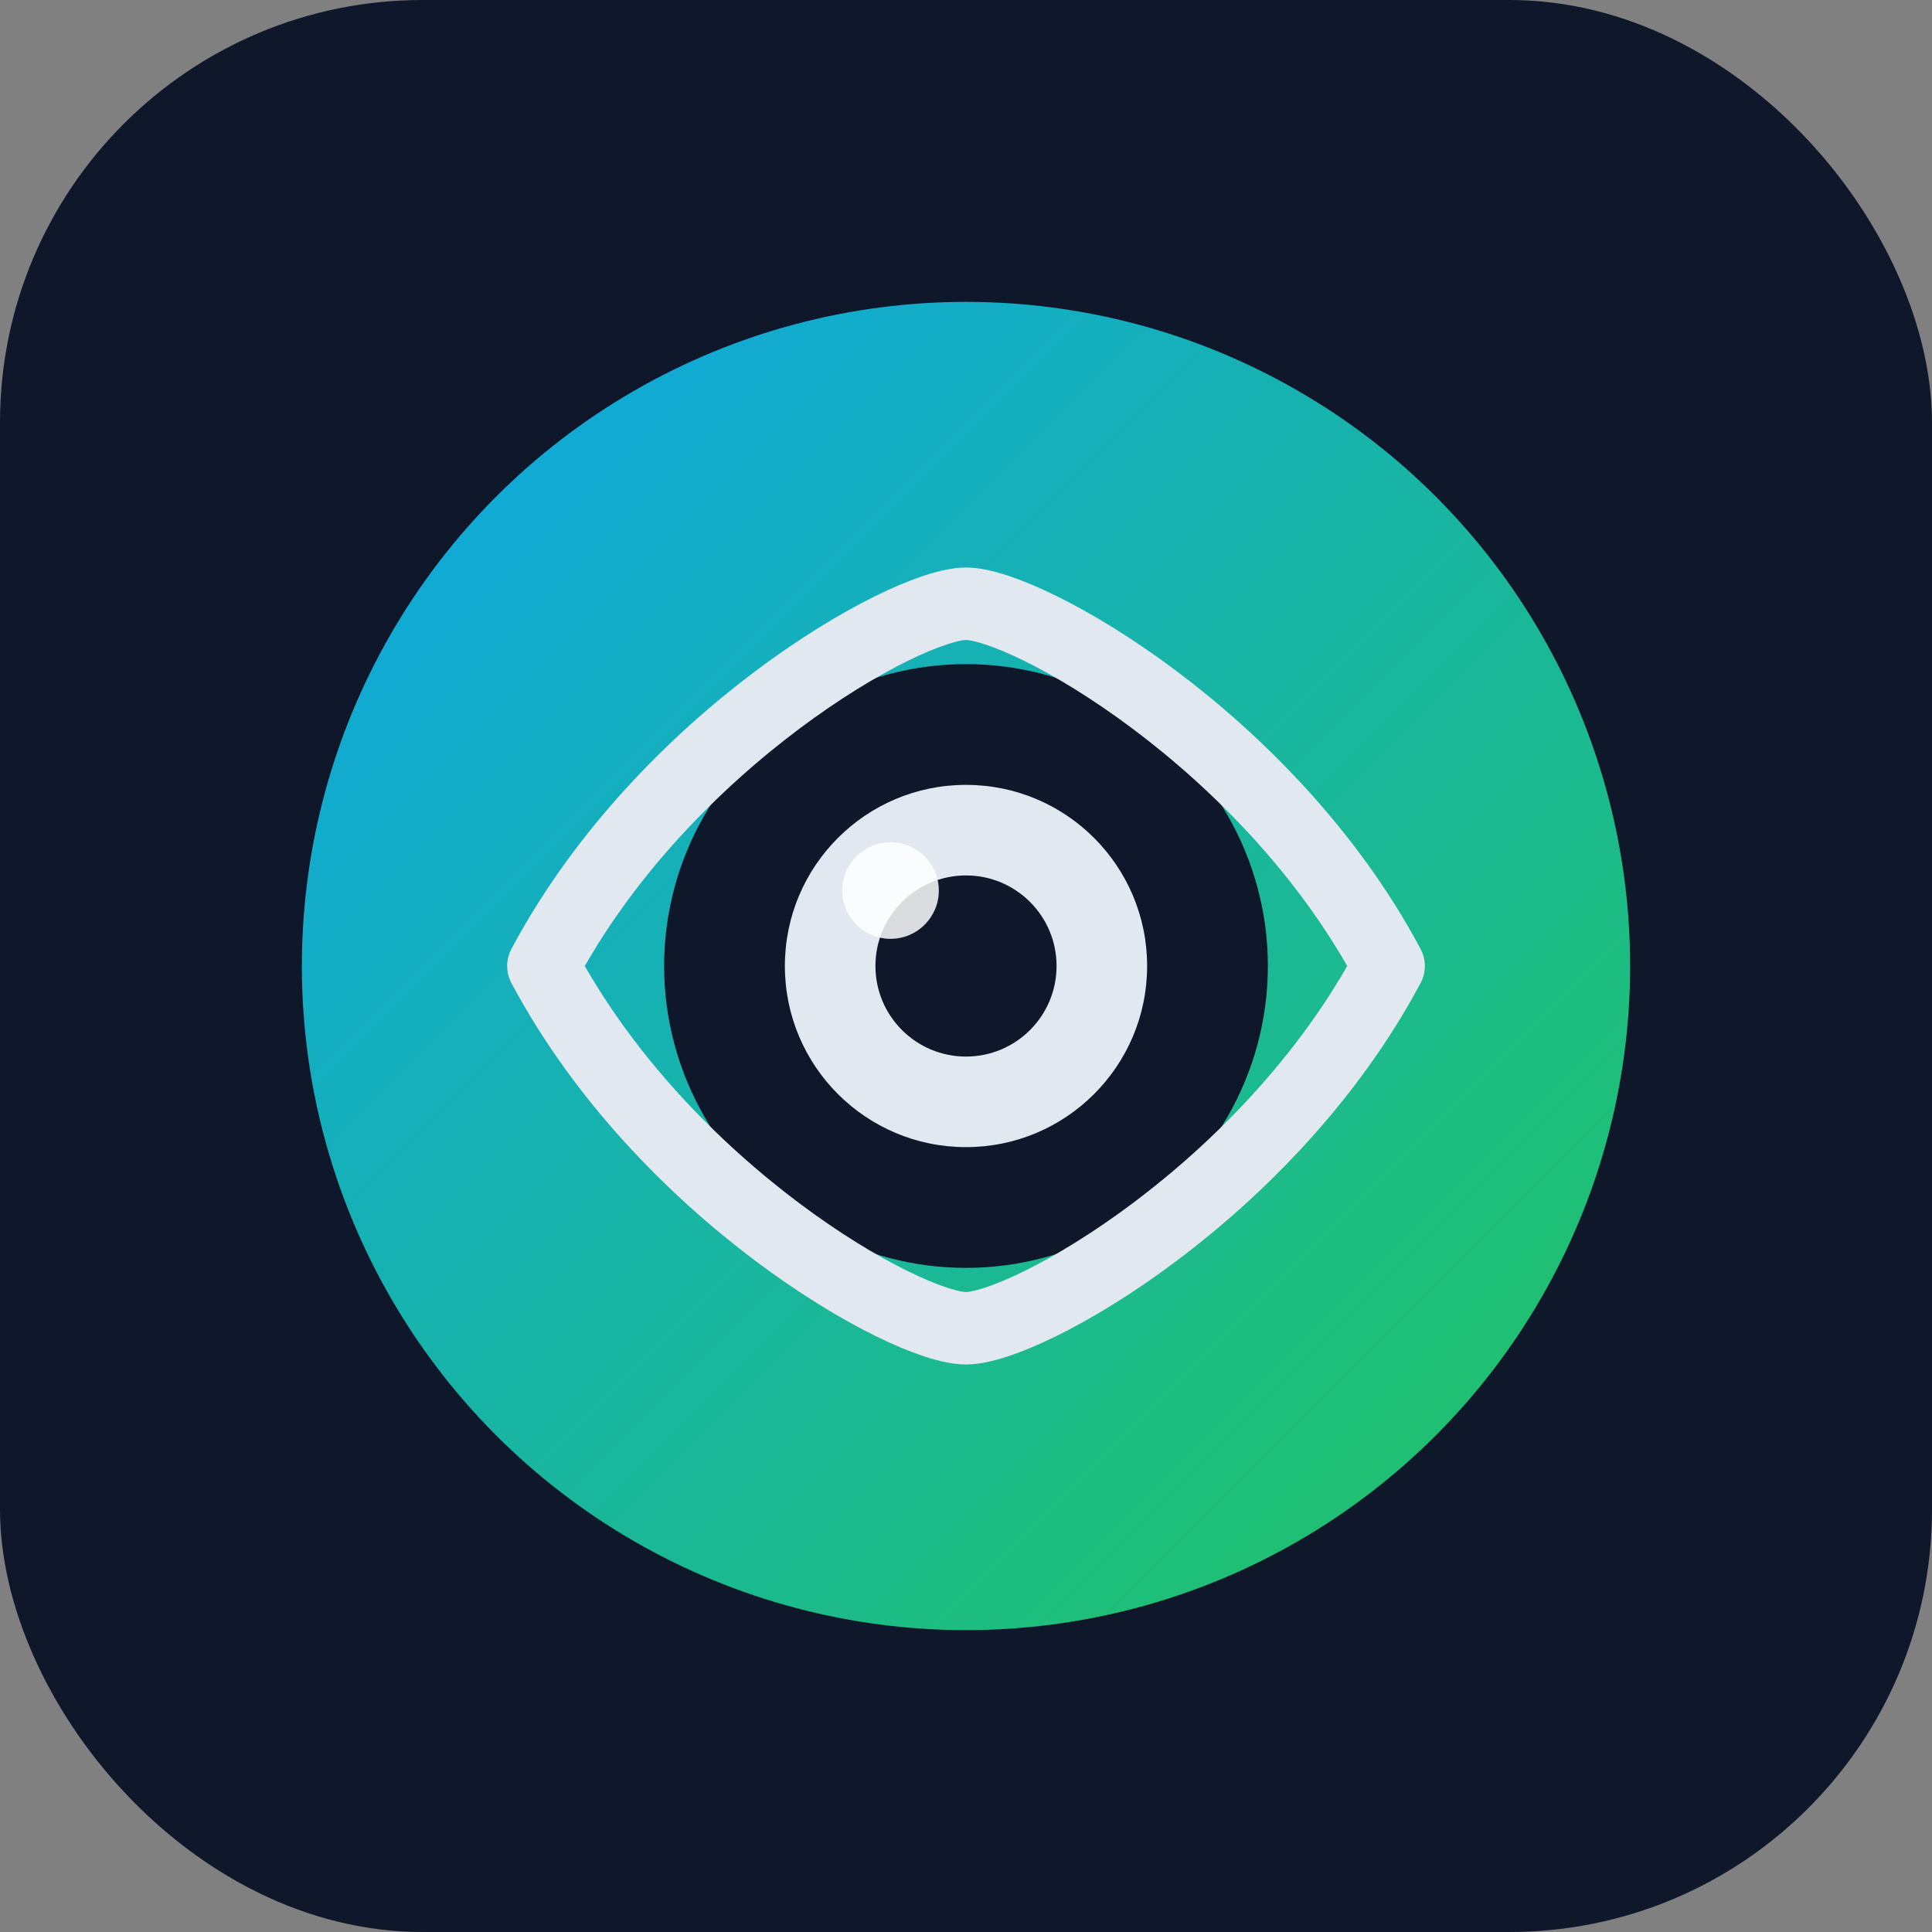
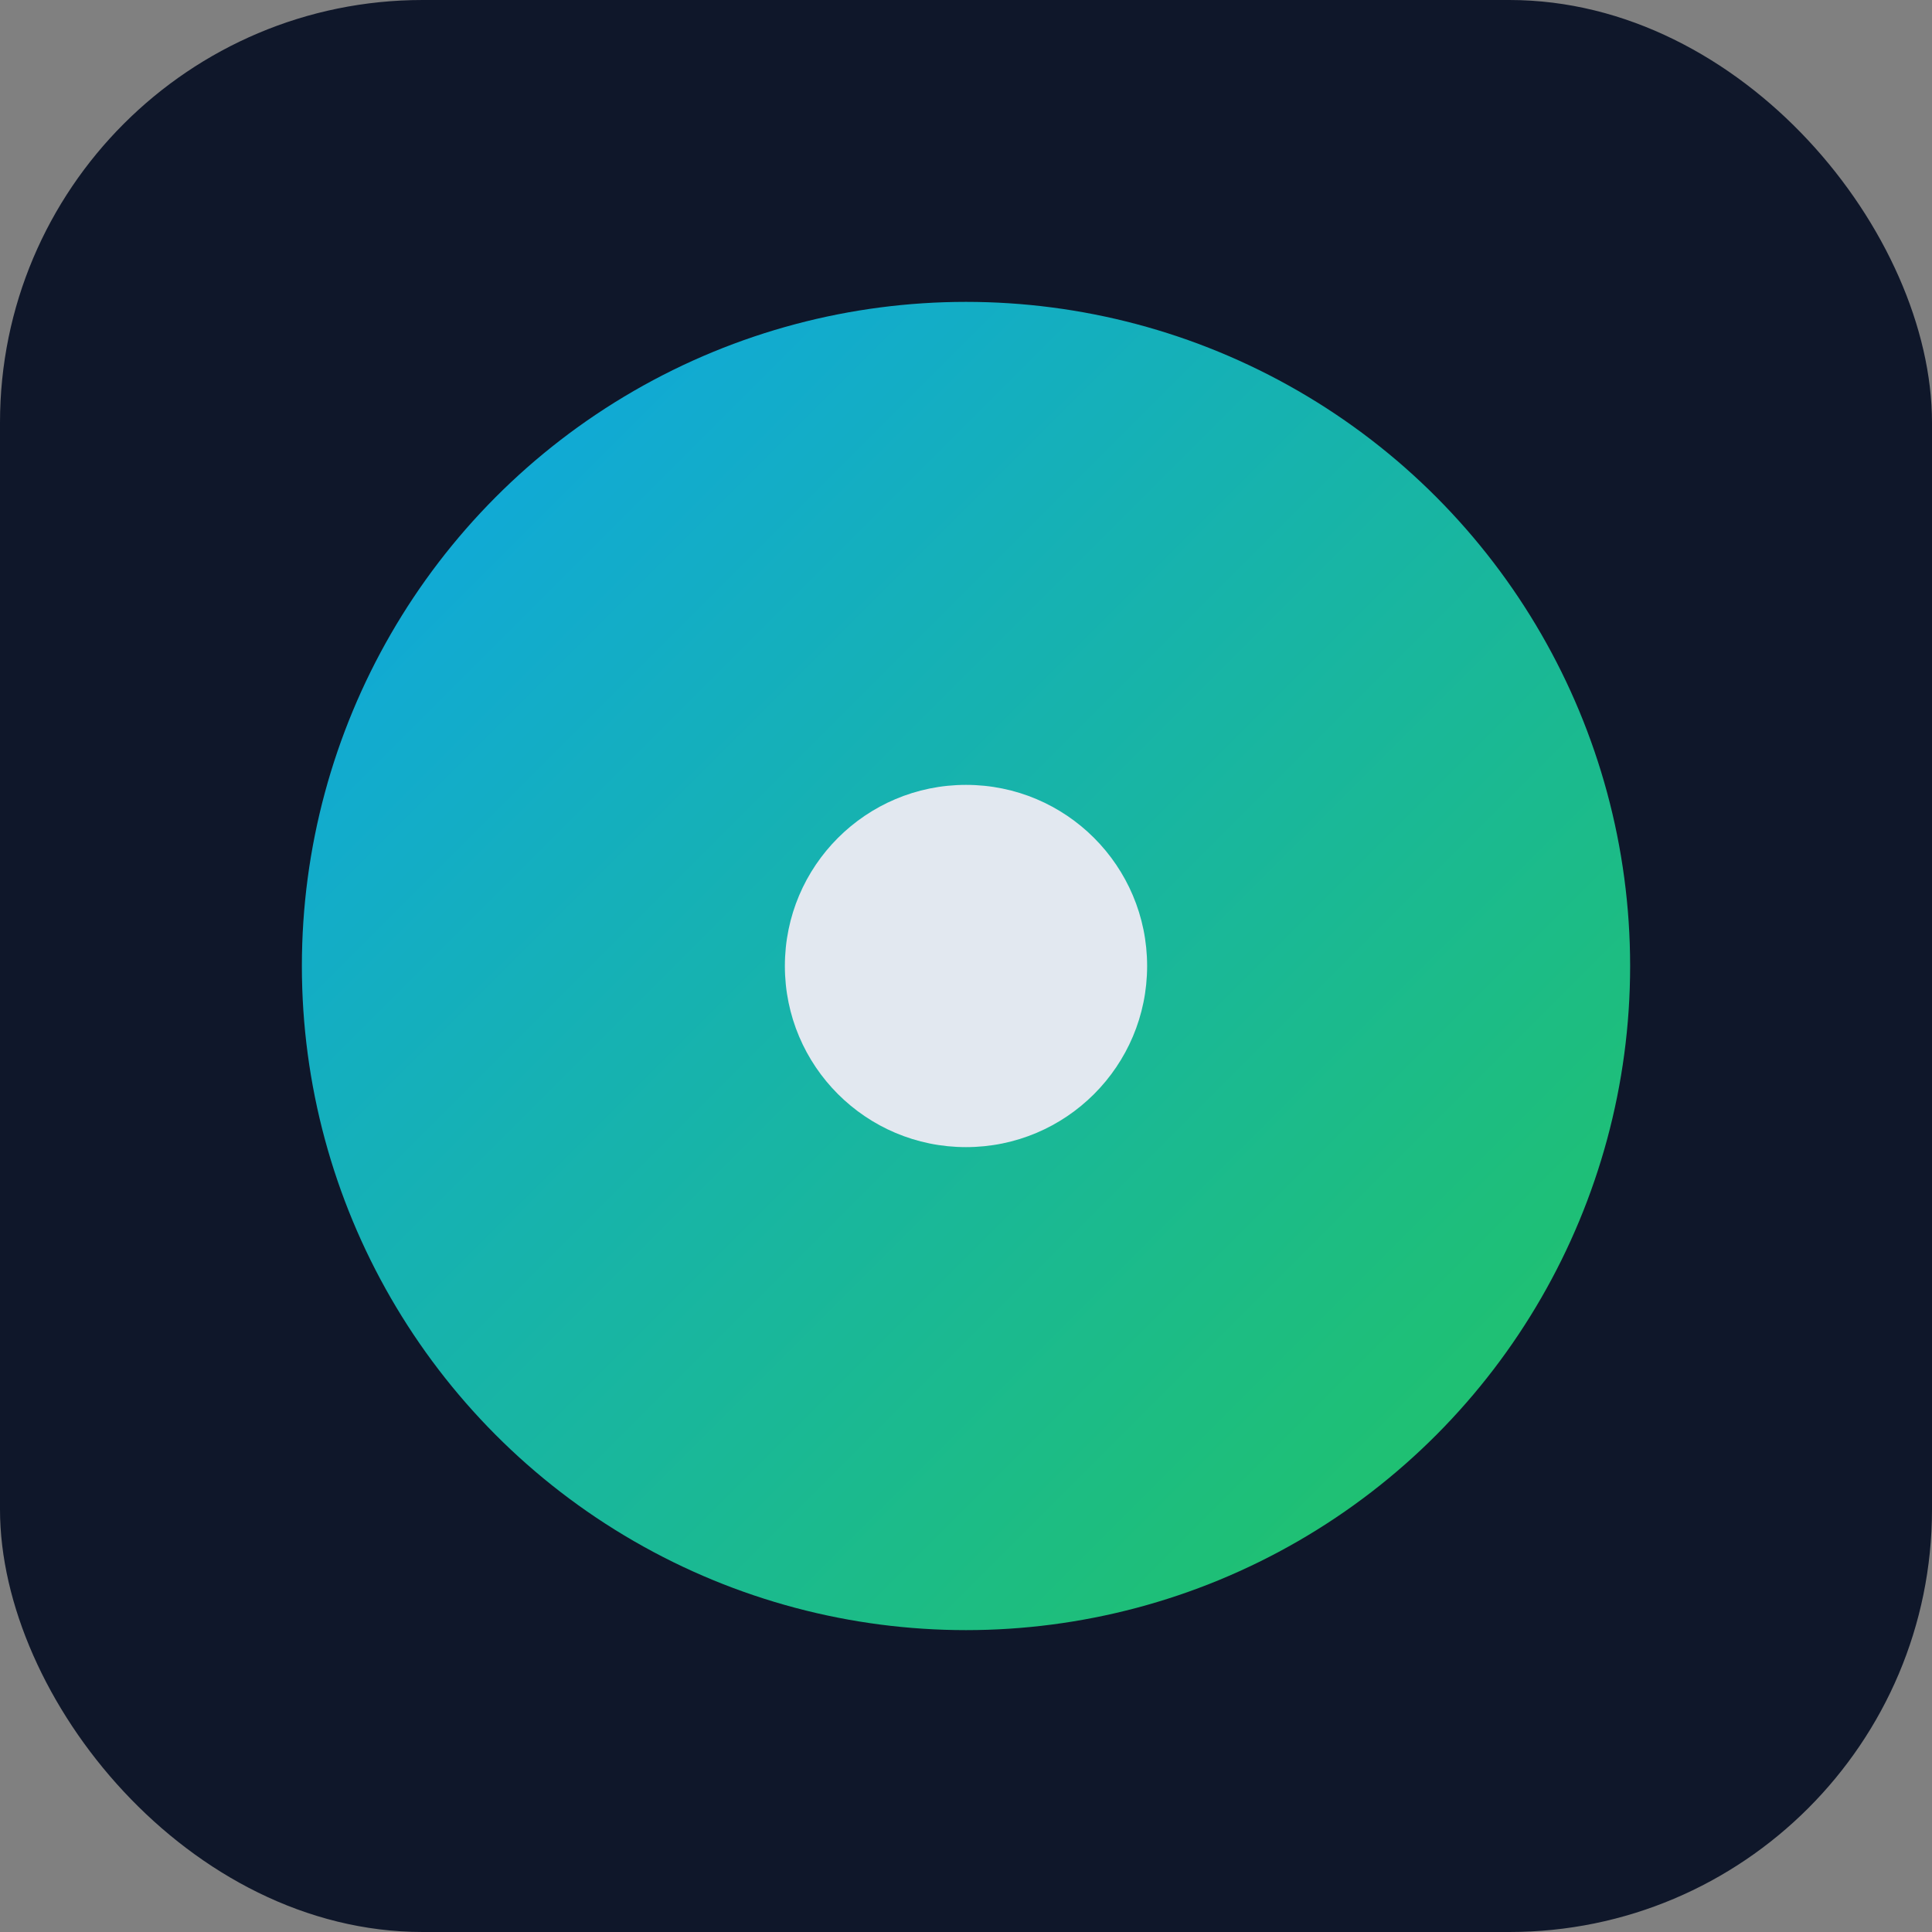
<svg xmlns="http://www.w3.org/2000/svg" viewBox="0 0 64 64" role="img" aria-label="Eye Kiosk logo">
  <rect x="0" y="0" width="64" height="64" fill="#808080" stroke="none" />
  <defs>
    <linearGradient id="ekGradient" x1="0%" y1="0%" x2="100%" y2="100%">
      <stop offset="0%" stop-color="#0ea5e9" />
      <stop offset="100%" stop-color="#22c55e" />
    </linearGradient>
  </defs>
  <rect width="64" height="64" rx="14" fill="#0f172a" />
  <circle cx="32" cy="32" r="22" fill="url(#ekGradient)" />
-   <circle cx="32" cy="32" r="10" fill="#0f172a" />
-   <path d="M18 32c4-7.5 12-12 14-12s10 4.5 14 12c-4 7.5-12 12-14 12s-10-4.5-14-12Z" fill="none" stroke="#e2e8f0" stroke-width="2.4" stroke-linecap="round" stroke-linejoin="round" />
  <circle cx="32" cy="32" r="6" fill="#e2e8f0" />
-   <circle cx="32" cy="32" r="3" fill="#0f172a" />
-   <circle cx="29.5" cy="29.5" r="1.6" fill="#ffffff" opacity="0.85" />
</svg>